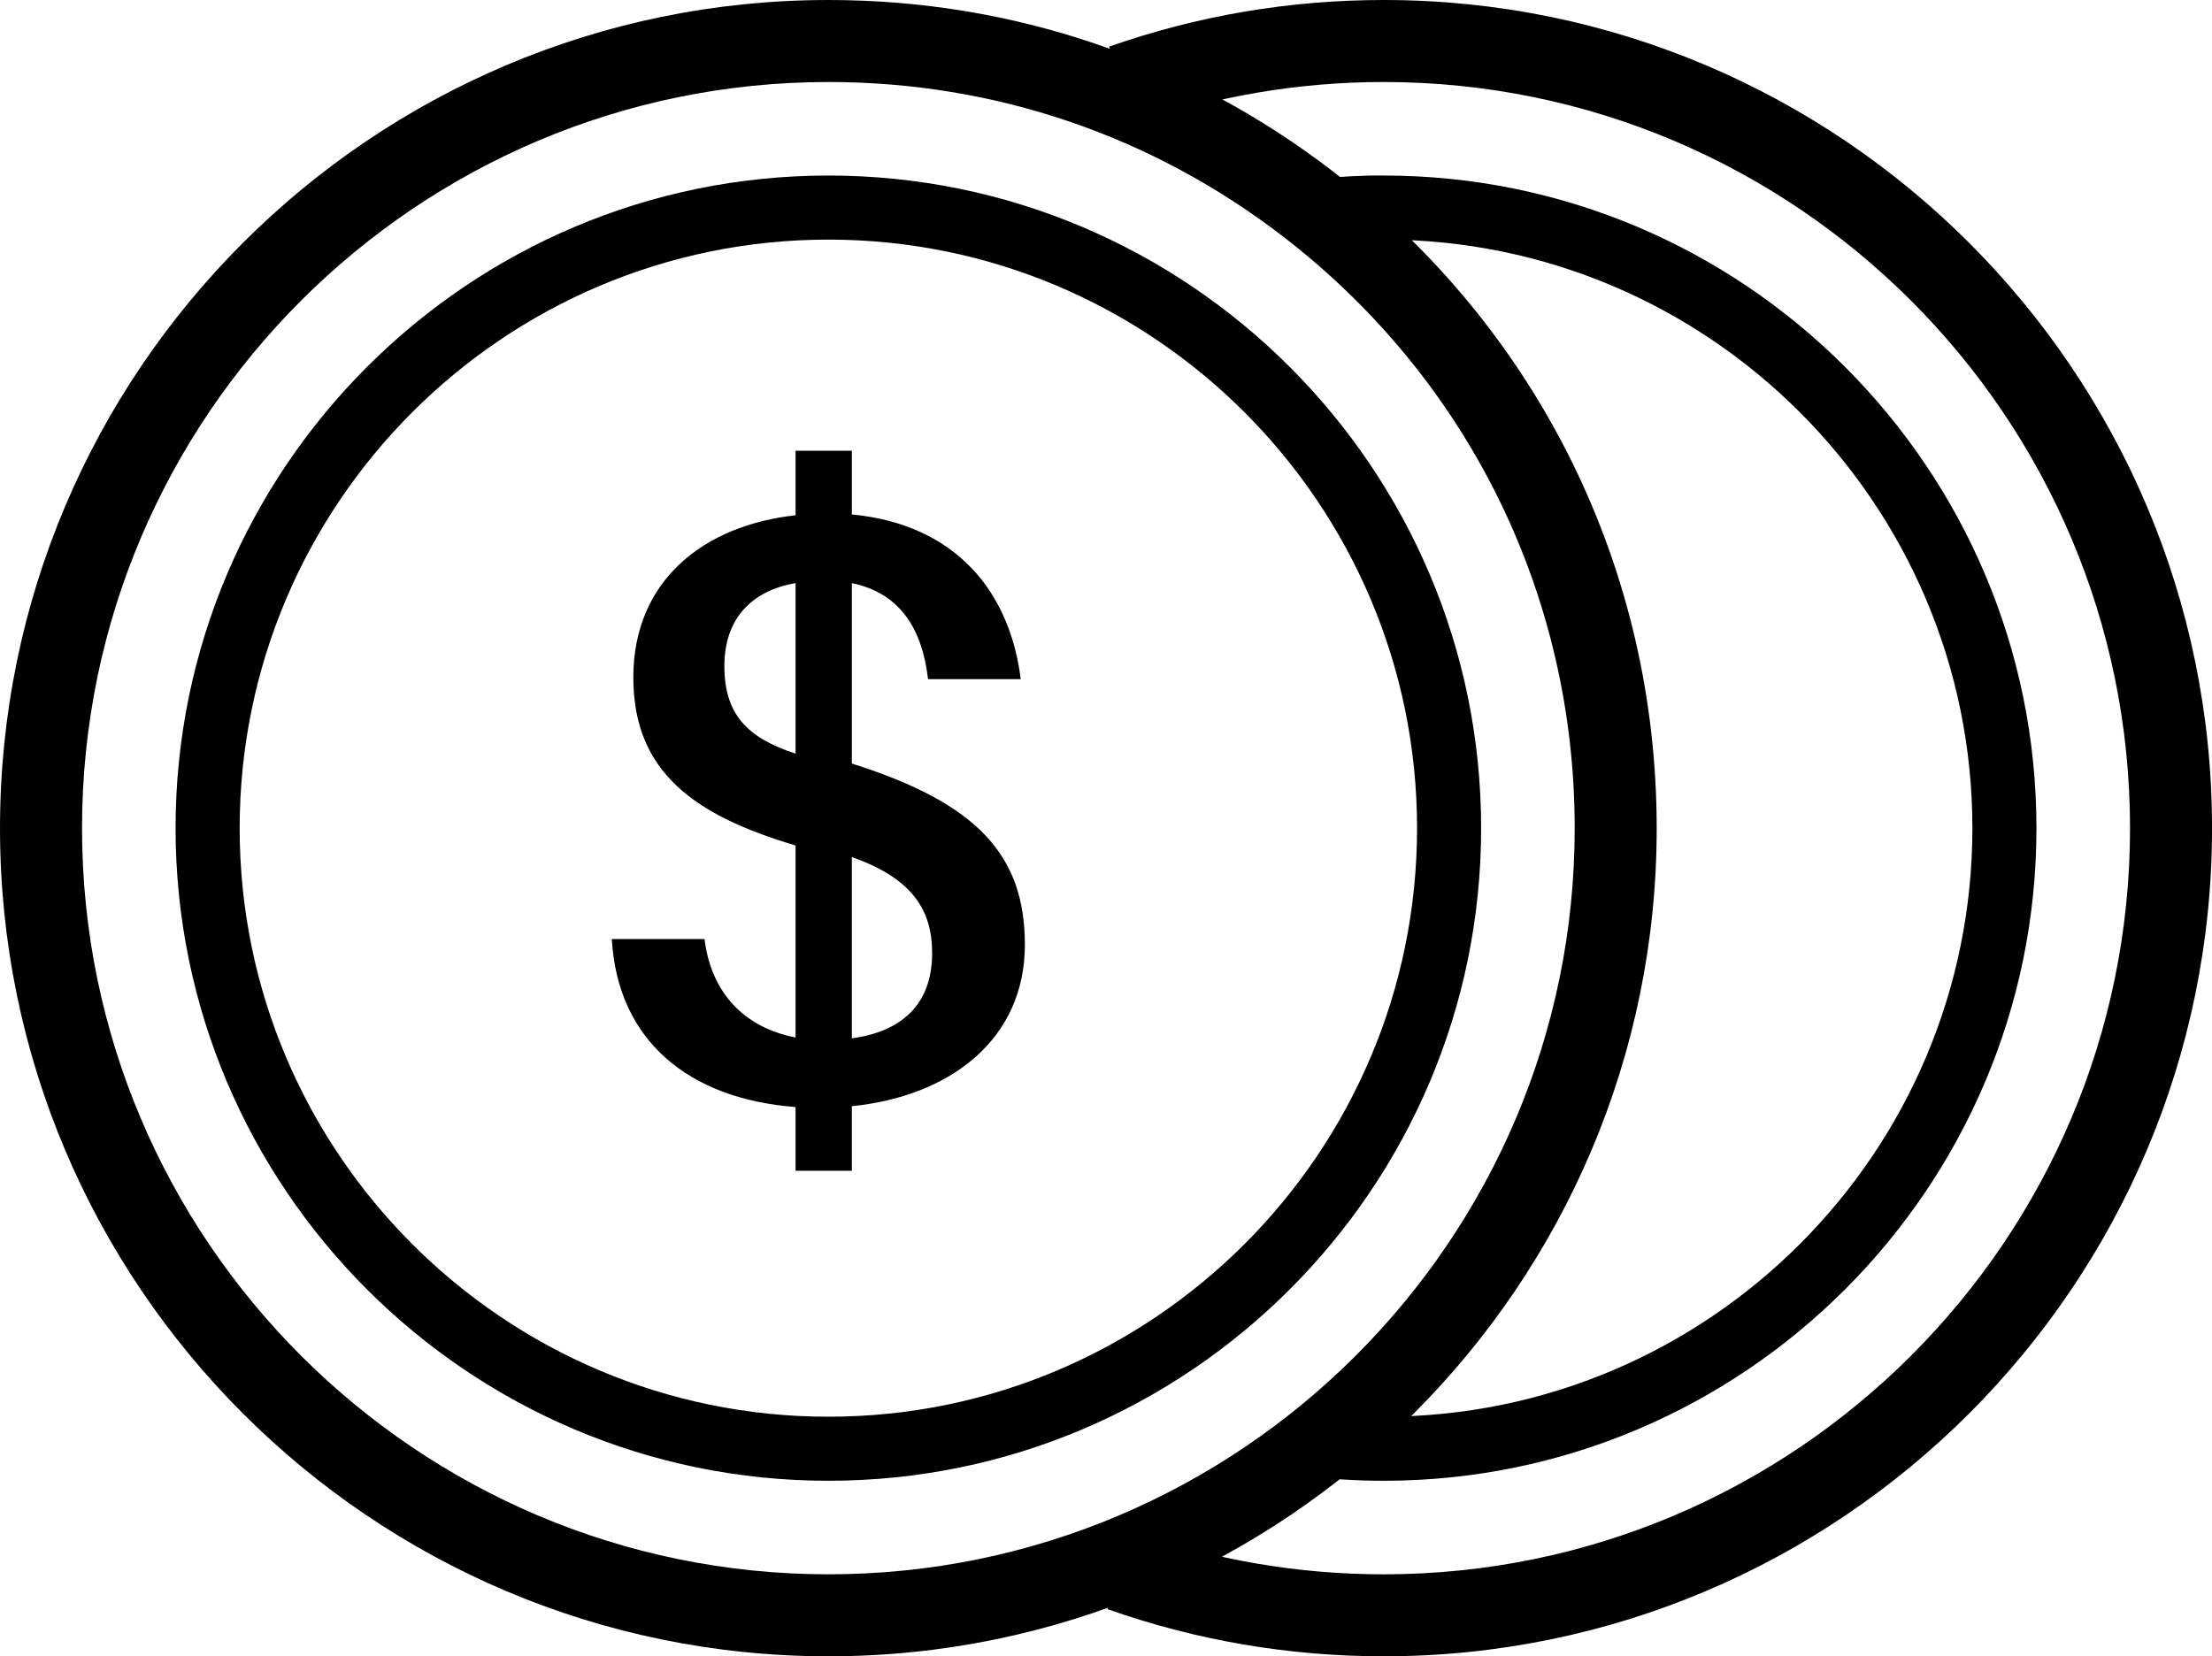
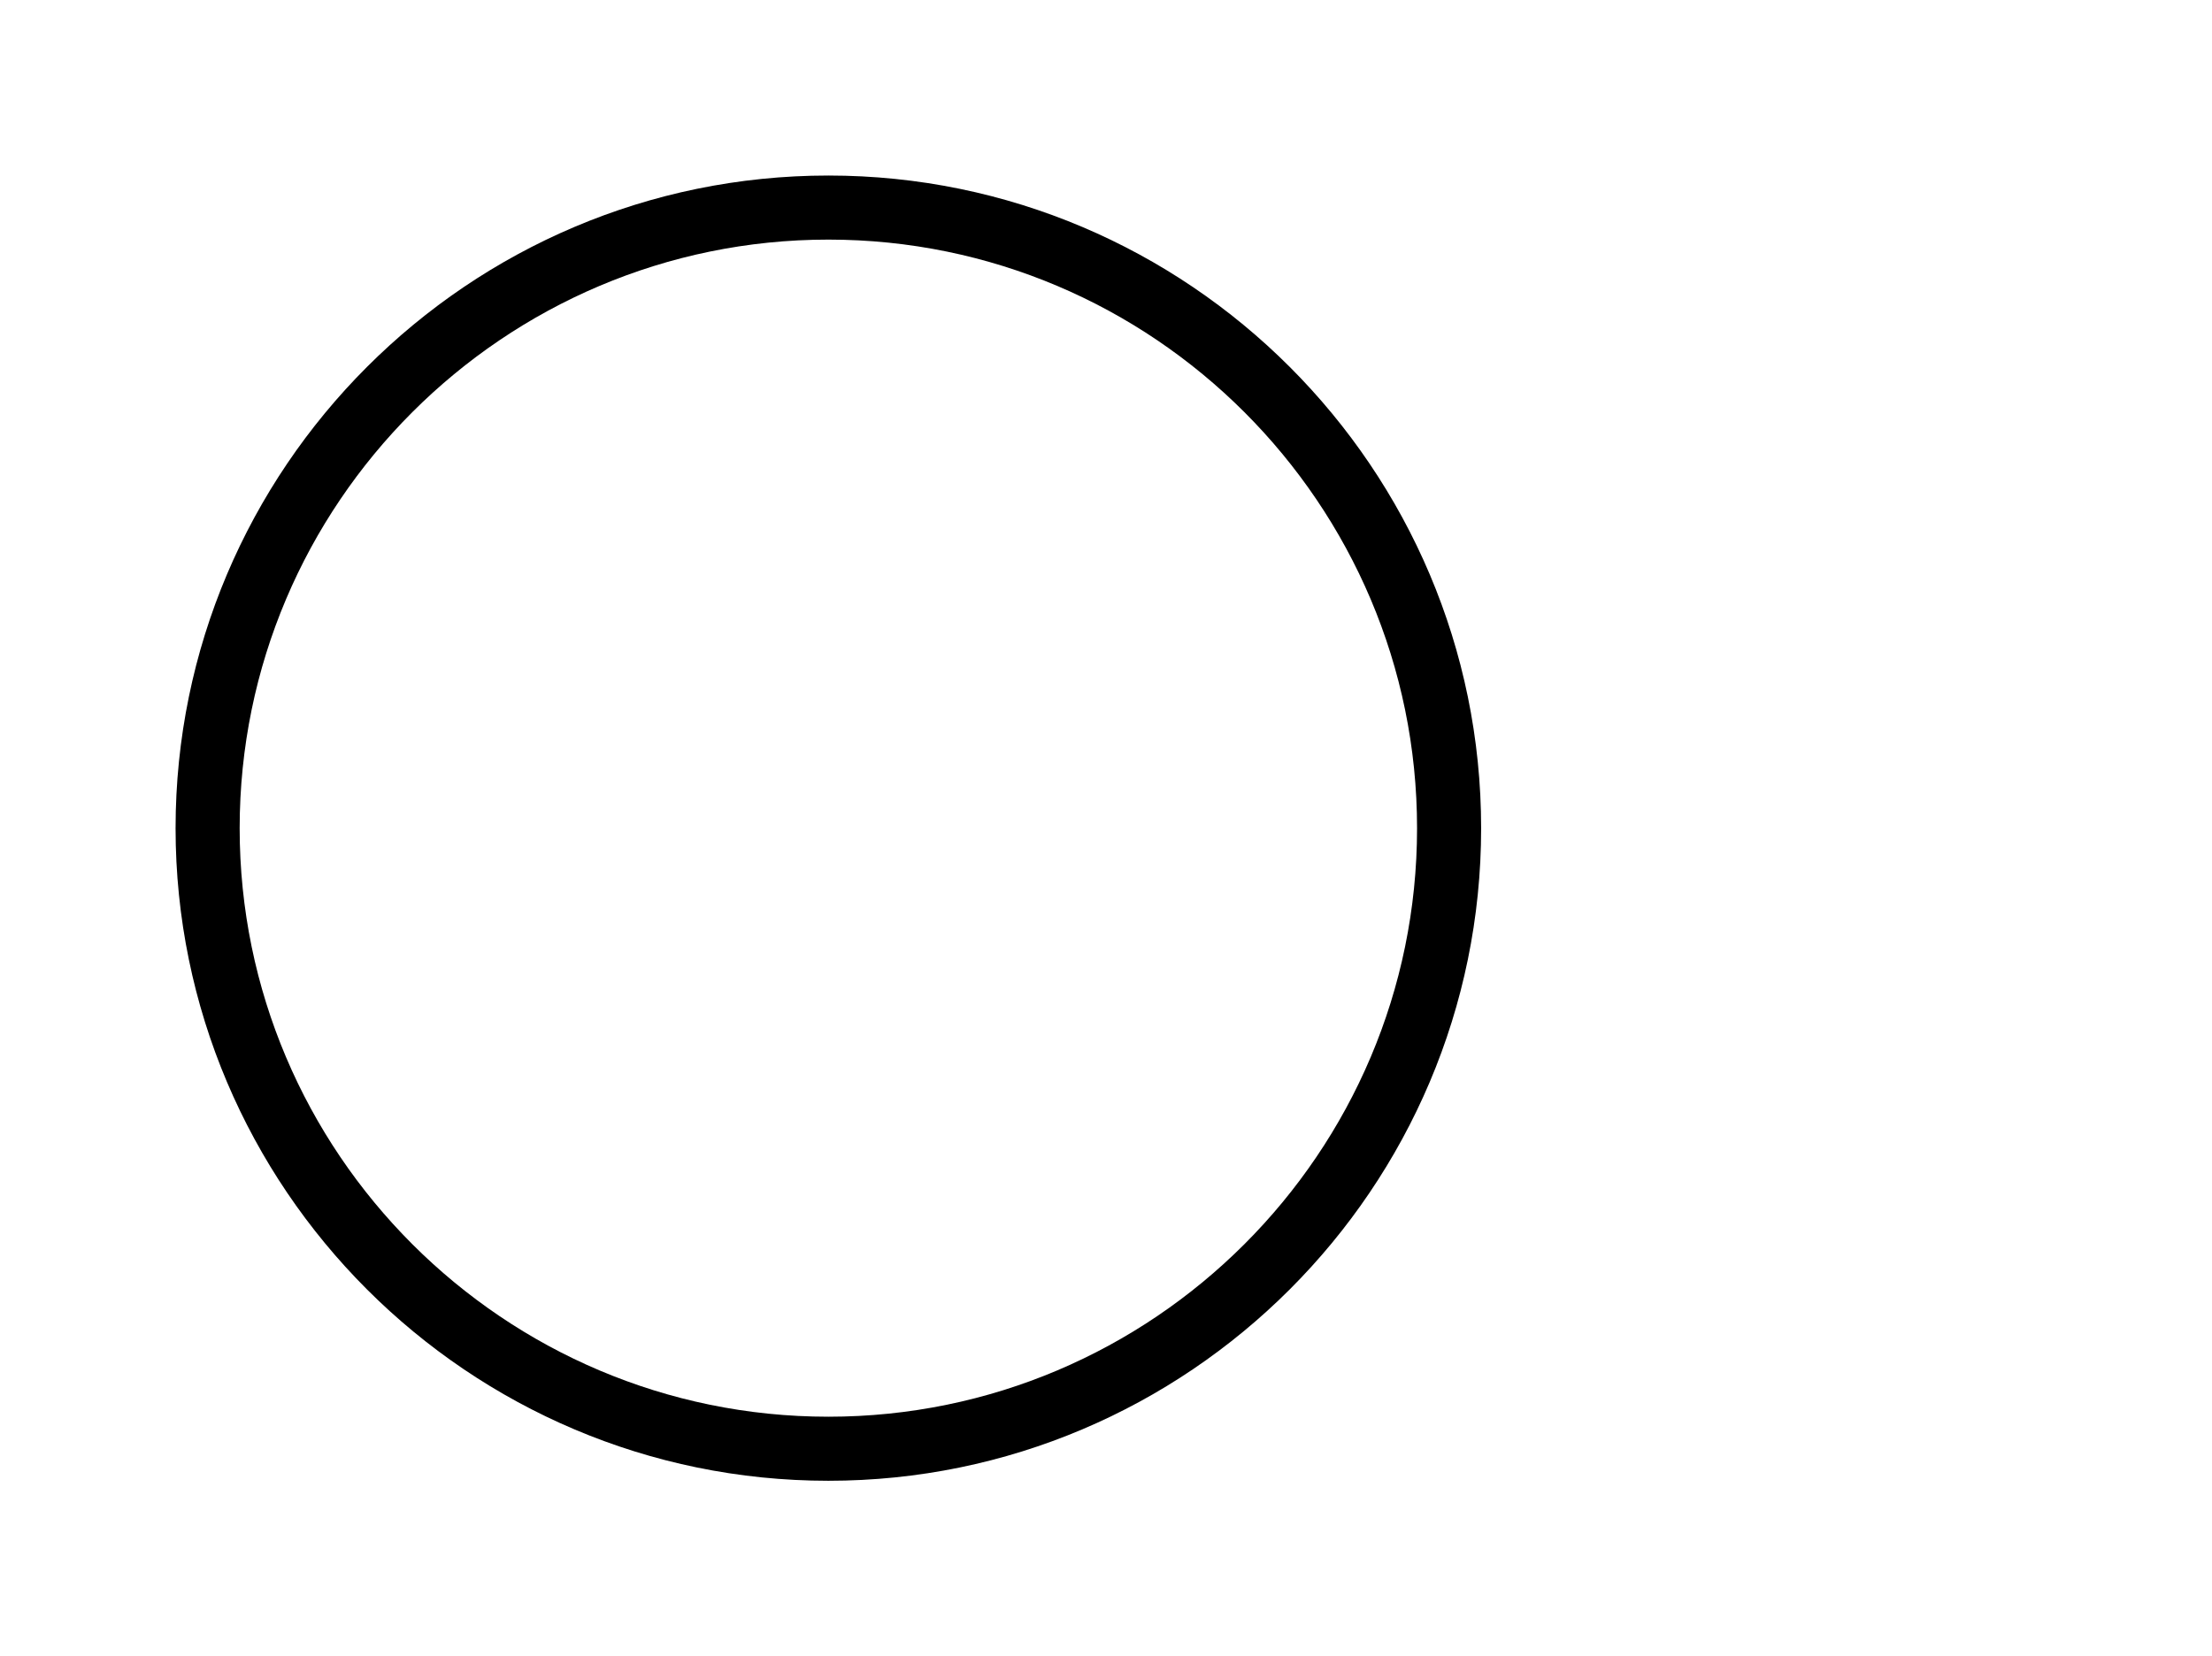
<svg xmlns="http://www.w3.org/2000/svg" fill="#000000" height="298.6" preserveAspectRatio="xMidYMid meet" version="1" viewBox="0.0 0.0 398.7 298.6" width="398.7" zoomAndPan="magnify">
  <g>
    <g fill="#000000" id="change1_1">
-       <path d="M149.314,298.601C66.982,298.601,0,231.63,0,149.314C0,66.981,66.982,0,149.314,0 c33.251,0,64.722,10.706,91.016,30.959c37.04,28.535,58.28,71.676,58.28,118.355C298.61,231.63,231.636,298.601,149.314,298.601z M149.314,14.784c-74.18,0-134.529,60.35-134.529,134.53c0,74.168,60.349,134.505,134.529,134.505 c74.173,0,134.516-60.337,134.516-134.505c0-42.058-19.146-80.928-52.524-106.645C207.624,24.427,179.271,14.784,149.314,14.784z" fill="inherit" />
-       <path d="M153.542,199.426v11.642h-10.146V199.58c-19.398-1.489-32.08-12.091-33.123-30.291h16.713 c1.189,9.7,7.158,15.962,16.41,17.753v-34.618c-18.053-5.365-29.243-13.126-29.243-30.285c0-17.604,12.833-27.453,29.243-29.244 V81.256h10.146v11.488c18.804,1.793,28.499,14.024,30.438,29.693h-16.708c-1.048-9.103-5.071-15.521-13.729-17.312v32.529 c22.678,7.159,31.184,16.562,31.184,32.679C184.726,187.345,171.299,197.64,153.542,199.426z M143.396,135.867v-30.74 c-7.907,1.346-12.831,6.42-12.831,14.922C130.564,128.851,134.744,133.029,143.396,135.867z M153.542,187.195 c8.809-1.195,14.471-5.969,14.471-15.371c0-7.61-3.431-13.431-14.471-17.307V187.195z" fill="inherit" />
      <path d="M149.312,266.956c-64.882,0-117.666-52.775-117.666-117.645c0-64.882,52.784-117.665,117.666-117.665 c64.873,0,117.653,52.783,117.653,117.665C266.965,214.18,214.185,266.956,149.312,266.956z M149.312,43.196 C90.8,43.196,43.197,90.8,43.197,149.312c0,58.502,47.604,106.096,106.116,106.096c58.504,0,106.103-47.594,106.103-106.096 C255.416,90.8,207.817,43.196,149.312,43.196z" fill="inherit" />
-       <path d="M249.412,298.601c-17.073,0-33.829-2.86-49.798-8.504l4.927-13.941 c14.382,5.084,29.481,7.664,44.871,7.664c74.171,0,134.514-60.337,134.514-134.505c0-74.181-60.343-134.53-134.514-134.53 c-15.3,0-30.31,2.547-44.606,7.571l-4.9-13.945C215.782,2.829,232.438,0,249.412,0c82.323,0,149.293,66.981,149.293,149.314 C398.705,231.63,331.735,298.601,249.412,298.601z" fill="inherit" />
-       <path d="M249.407,266.956c-4.838,0-9.719-0.297-14.51-0.89l1.406-11.459c4.327,0.527,8.735,0.8,13.104,0.8 c58.506,0,106.104-47.594,106.104-106.096c0-58.512-47.599-106.116-106.104-106.116c-0.022,0-0.04,0-0.064,0 c-3.49,0-7.027,0.177-10.515,0.521l-1.138-11.496c3.885-0.383,7.886-0.615,11.722-0.574c64.867,0,117.647,52.782,117.647,117.665 C367.06,214.18,314.279,266.956,249.407,266.956z" fill="inherit" />
    </g>
  </g>
</svg>